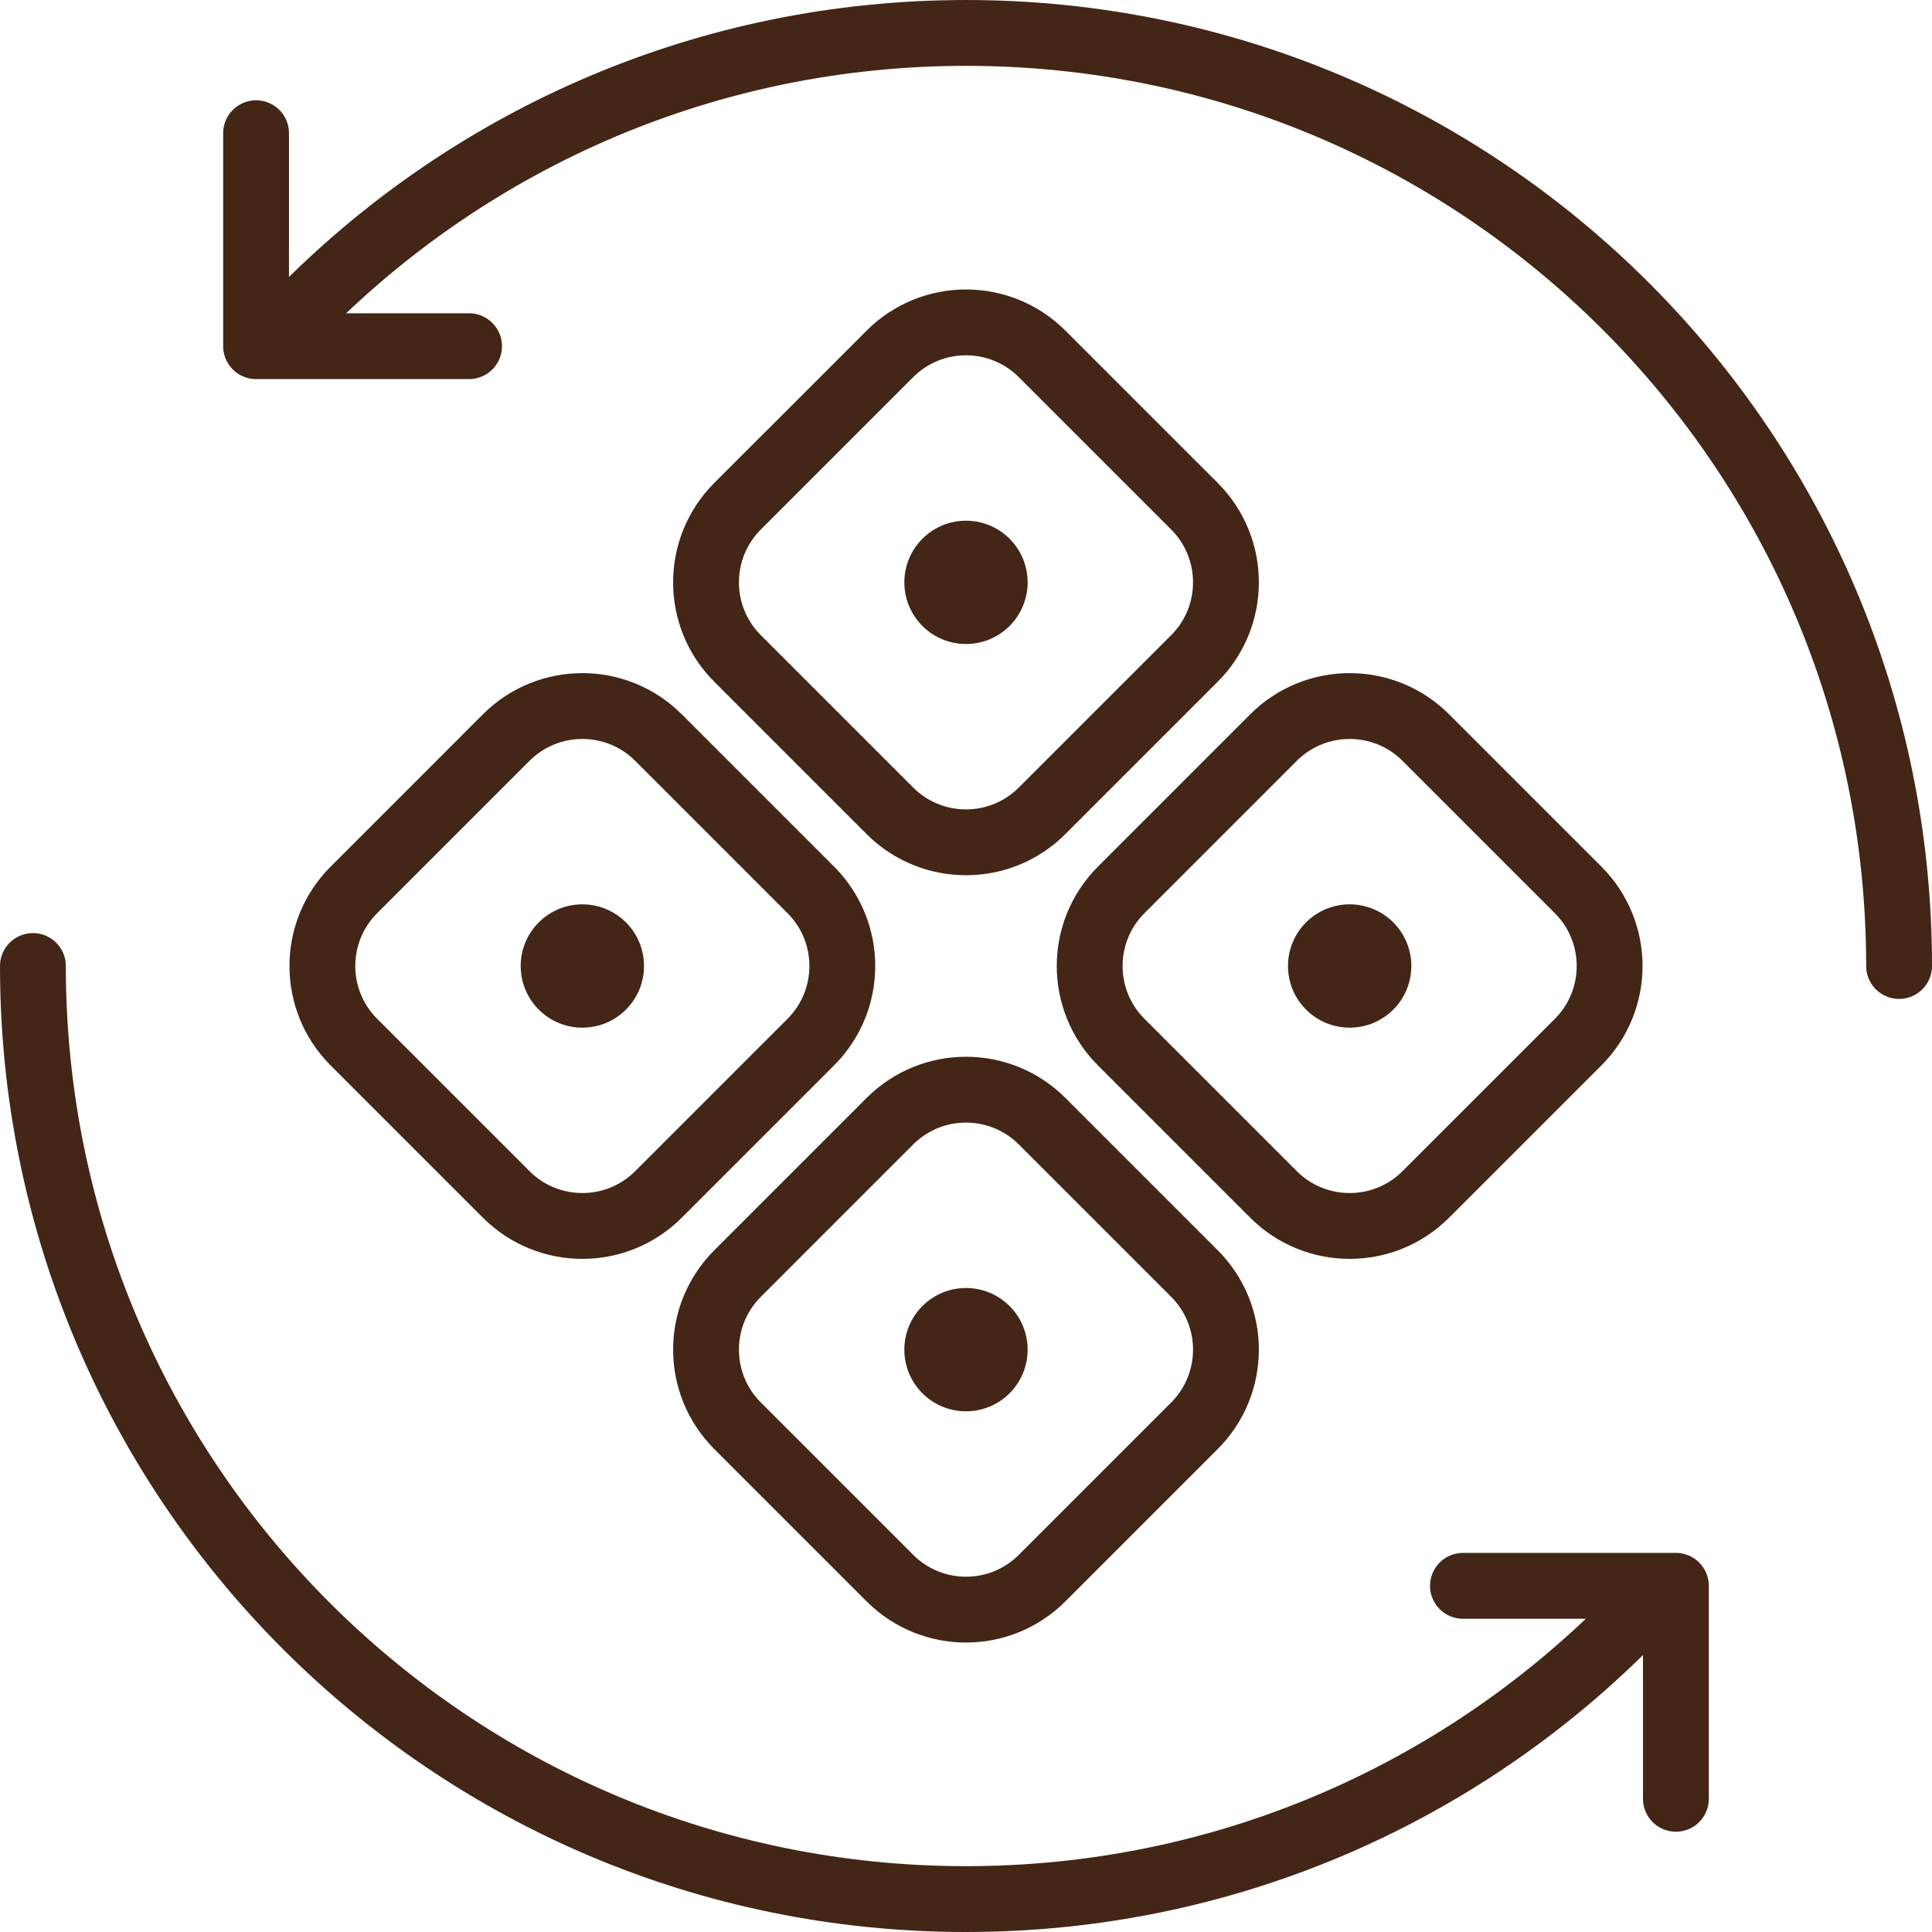
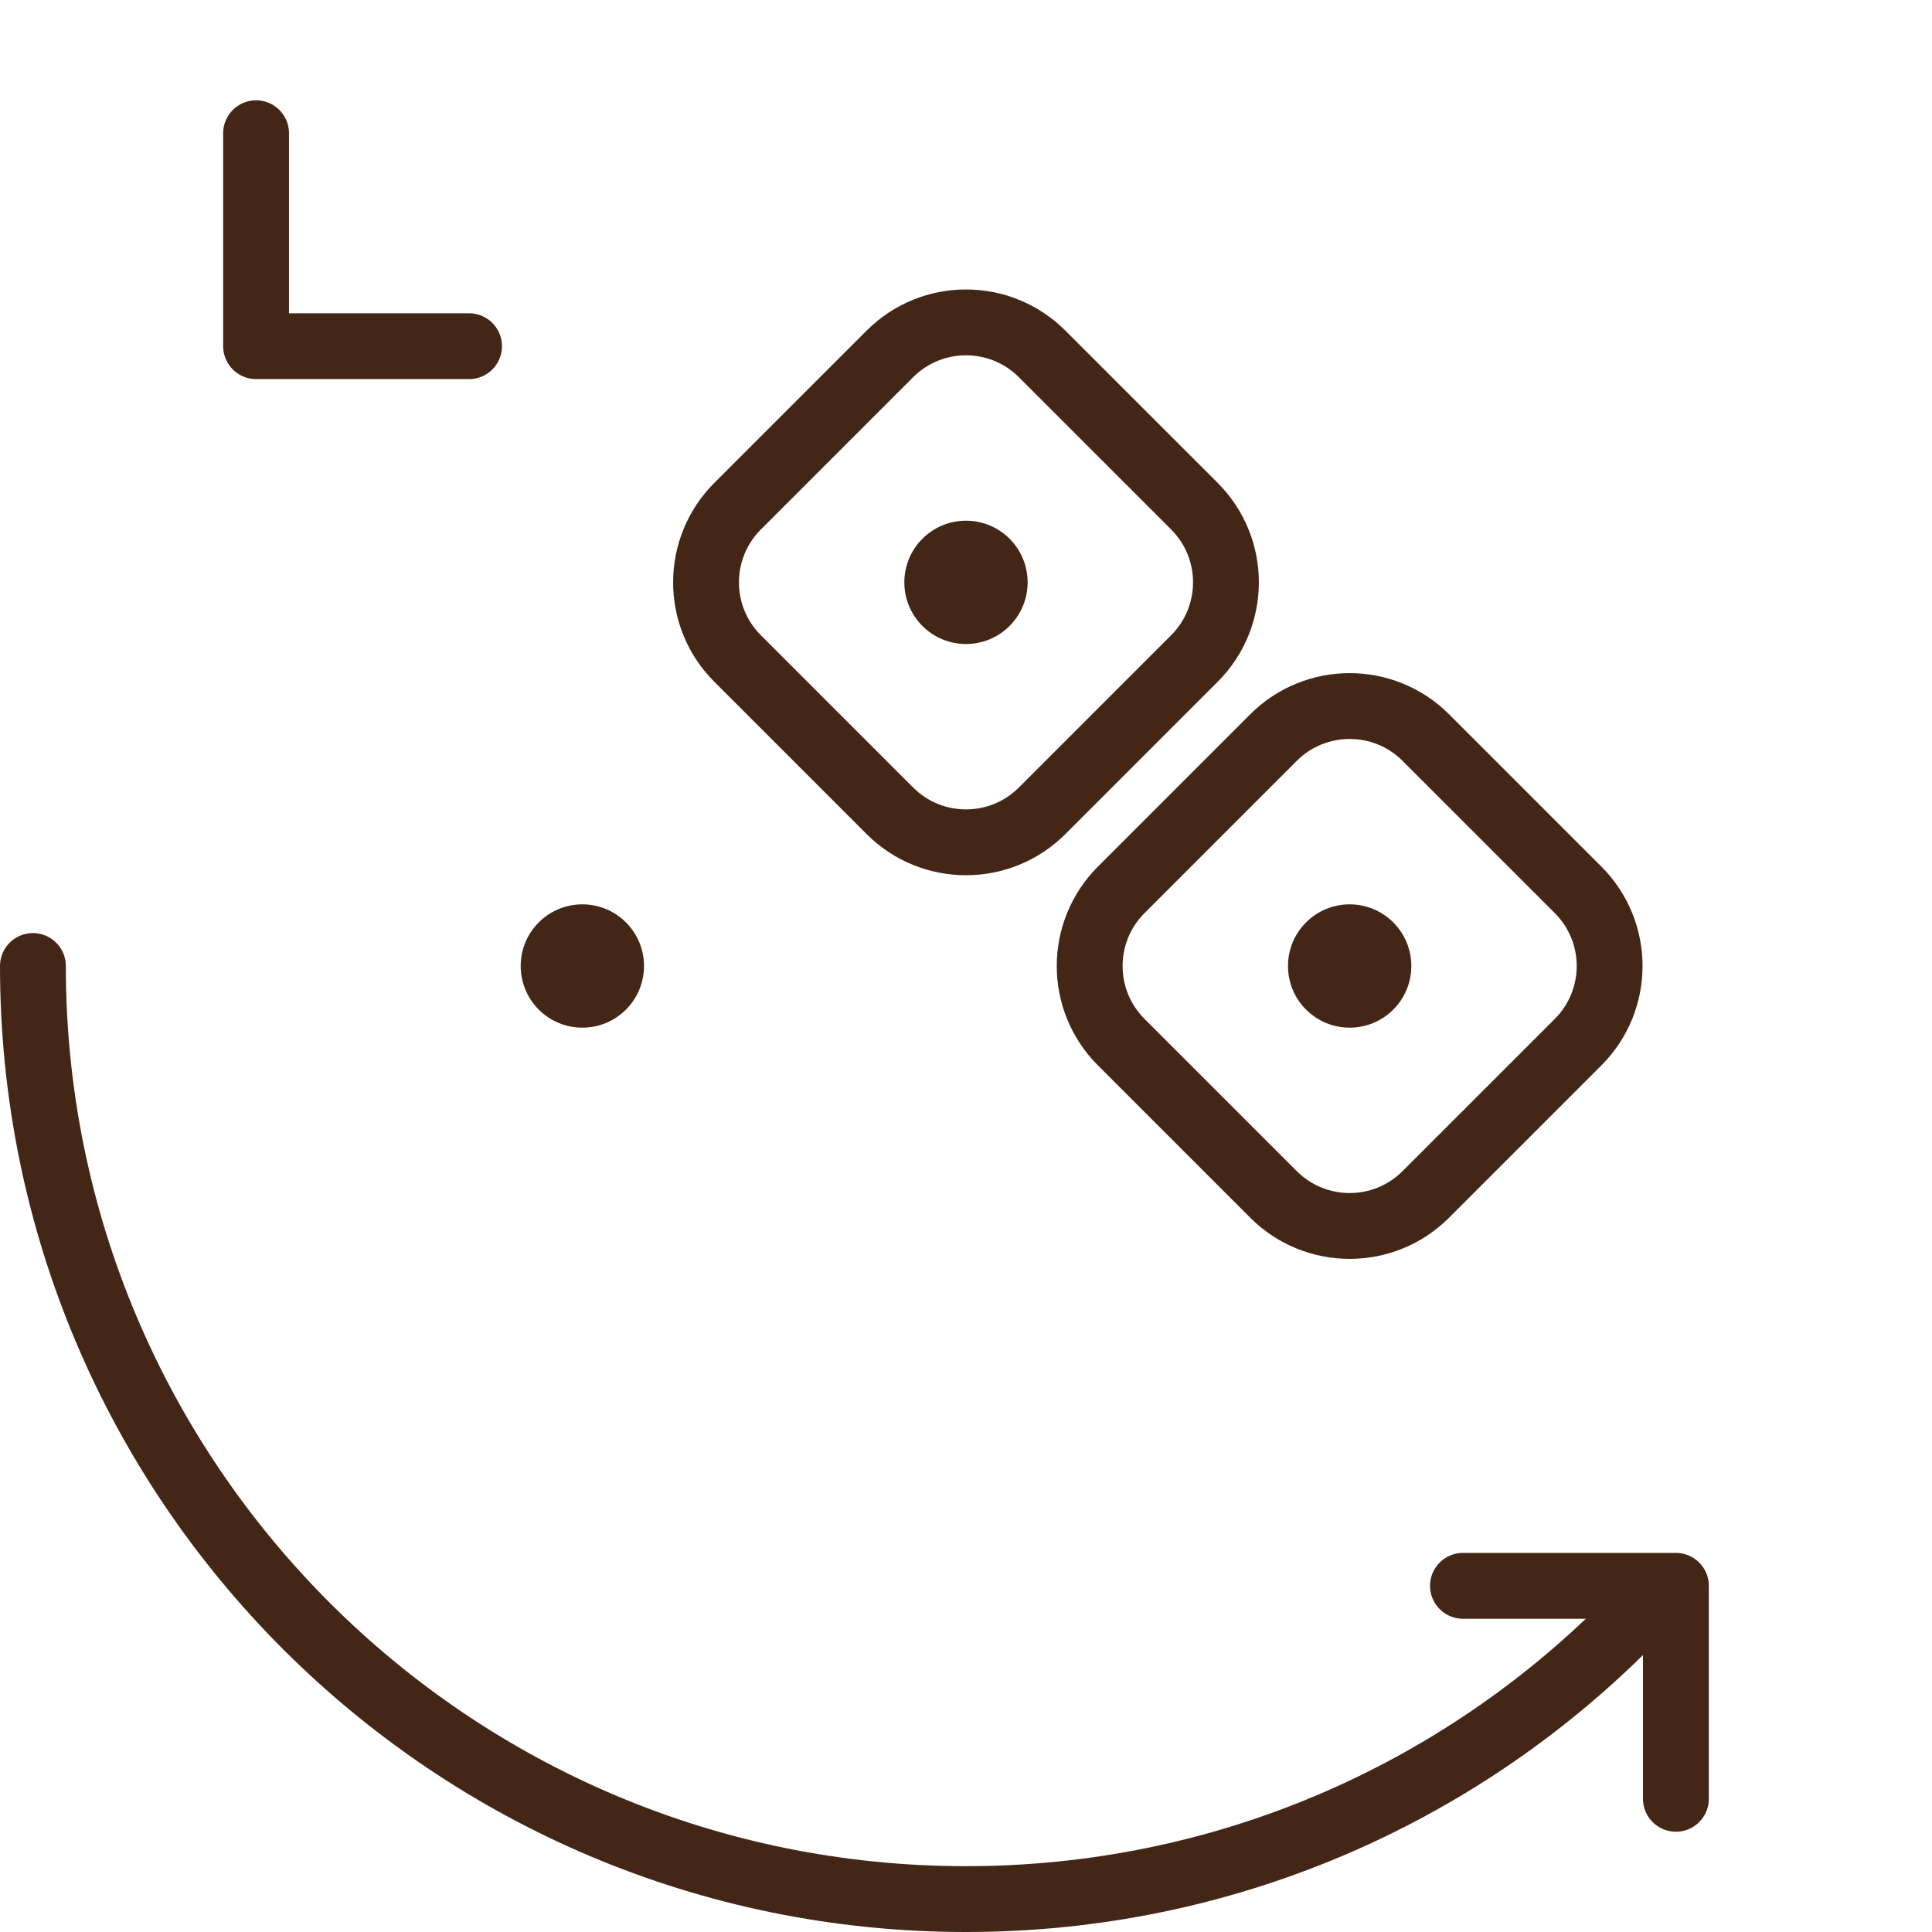
<svg xmlns="http://www.w3.org/2000/svg" version="1.1" id="레이어_1" x="0px" y="0px" width="117.386px" height="117.386px" viewBox="0 0 117.386 117.386" enable-background="new 0 0 117.386 117.386" xml:space="preserve">
  <g>
    <path fill="none" stroke="#432616" stroke-width="4" stroke-linecap="round" stroke-linejoin="round" stroke-miterlimit="10" d="   M44.814,40.009l9.253,9.253c2.555,2.555,6.697,2.555,9.252,0l9.253-9.253c2.554-2.555,2.554-6.697,0-9.253l-9.253-9.252   c-2.556-2.555-6.697-2.555-9.252,0l-9.253,9.252C42.259,33.313,42.259,37.455,44.814,40.009z" />
    <path fill="#432616" d="M56.044,32.734c-1.463,1.463-1.463,3.835,0,5.298c1.463,1.463,3.833,1.463,5.297,0   c1.463-1.463,1.463-3.835,0-5.298C59.878,31.271,57.507,31.271,56.044,32.734" />
-     <path fill="none" stroke="#432616" stroke-width="4" stroke-linecap="round" stroke-linejoin="round" stroke-miterlimit="10" d="   M44.814,86.629l9.253,9.253c2.555,2.556,6.697,2.556,9.252,0l9.253-9.253c2.554-2.555,2.554-6.697,0-9.252l-9.253-9.253   c-2.556-2.555-6.697-2.555-9.252,0l-9.253,9.253C42.259,79.932,42.259,84.075,44.814,86.629z" />
-     <path fill="#432616" d="M56.044,79.355c-1.463,1.463-1.463,3.834,0,5.297s3.833,1.463,5.297,0c1.463-1.463,1.463-3.834,0-5.297   C59.878,77.892,57.507,77.892,56.044,79.355" />
-     <path fill="none" stroke="#432616" stroke-width="4" stroke-linecap="round" stroke-linejoin="round" stroke-miterlimit="10" d="   M40.009,72.572l9.252-9.252c2.556-2.556,2.556-6.698,0-9.253l-9.252-9.253c-2.555-2.554-6.697-2.554-9.253,0l-9.252,9.253   c-2.556,2.555-2.556,6.697,0,9.253l9.252,9.252C33.312,75.126,37.454,75.126,40.009,72.572z" />
    <path fill="#432616" d="M32.734,61.342c1.463,1.463,3.835,1.463,5.298,0c1.463-1.463,1.463-3.835,0-5.298   c-1.463-1.463-3.835-1.463-5.298,0S31.271,59.879,32.734,61.342" />
    <path fill="none" stroke="#432616" stroke-width="4" stroke-linecap="round" stroke-linejoin="round" stroke-miterlimit="10" d="   M86.63,72.572l9.253-9.252c2.555-2.556,2.555-6.698,0-9.253l-9.253-9.253c-2.556-2.554-6.697-2.554-9.254,0l-9.252,9.253   c-2.555,2.555-2.555,6.697,0,9.253l9.252,9.252C79.933,75.126,84.074,75.126,86.63,72.572z" />
    <path fill="#432616" d="M79.354,61.342c1.464,1.463,3.836,1.463,5.299,0s1.463-3.835,0-5.298s-3.835-1.463-5.299,0   C77.891,57.507,77.891,59.879,79.354,61.342" />
-     <path fill="none" stroke="#432616" stroke-width="4" stroke-linecap="round" stroke-linejoin="round" stroke-miterlimit="10" d="   M115.386,58.693c0-31.311-25.383-56.692-56.692-56.692c-15.656,0-29.828,6.345-40.088,16.604" />
    <path fill="none" stroke="#432616" stroke-width="4" stroke-linecap="round" stroke-linejoin="round" stroke-miterlimit="10" d="   M2,58.693c0,31.312,25.382,56.693,56.692,56.693c15.656,0,29.829-6.346,40.088-16.605" />
    <polyline fill="none" stroke="#432616" stroke-width="4" stroke-linecap="round" stroke-linejoin="round" stroke-miterlimit="10" points="   15.559,8.094 15.559,21.034 28.499,21.034  " />
    <polyline fill="none" stroke="#432616" stroke-width="4" stroke-linecap="round" stroke-linejoin="round" stroke-miterlimit="10" points="   101.826,109.292 101.826,96.353 88.887,96.353  " />
  </g>
</svg>